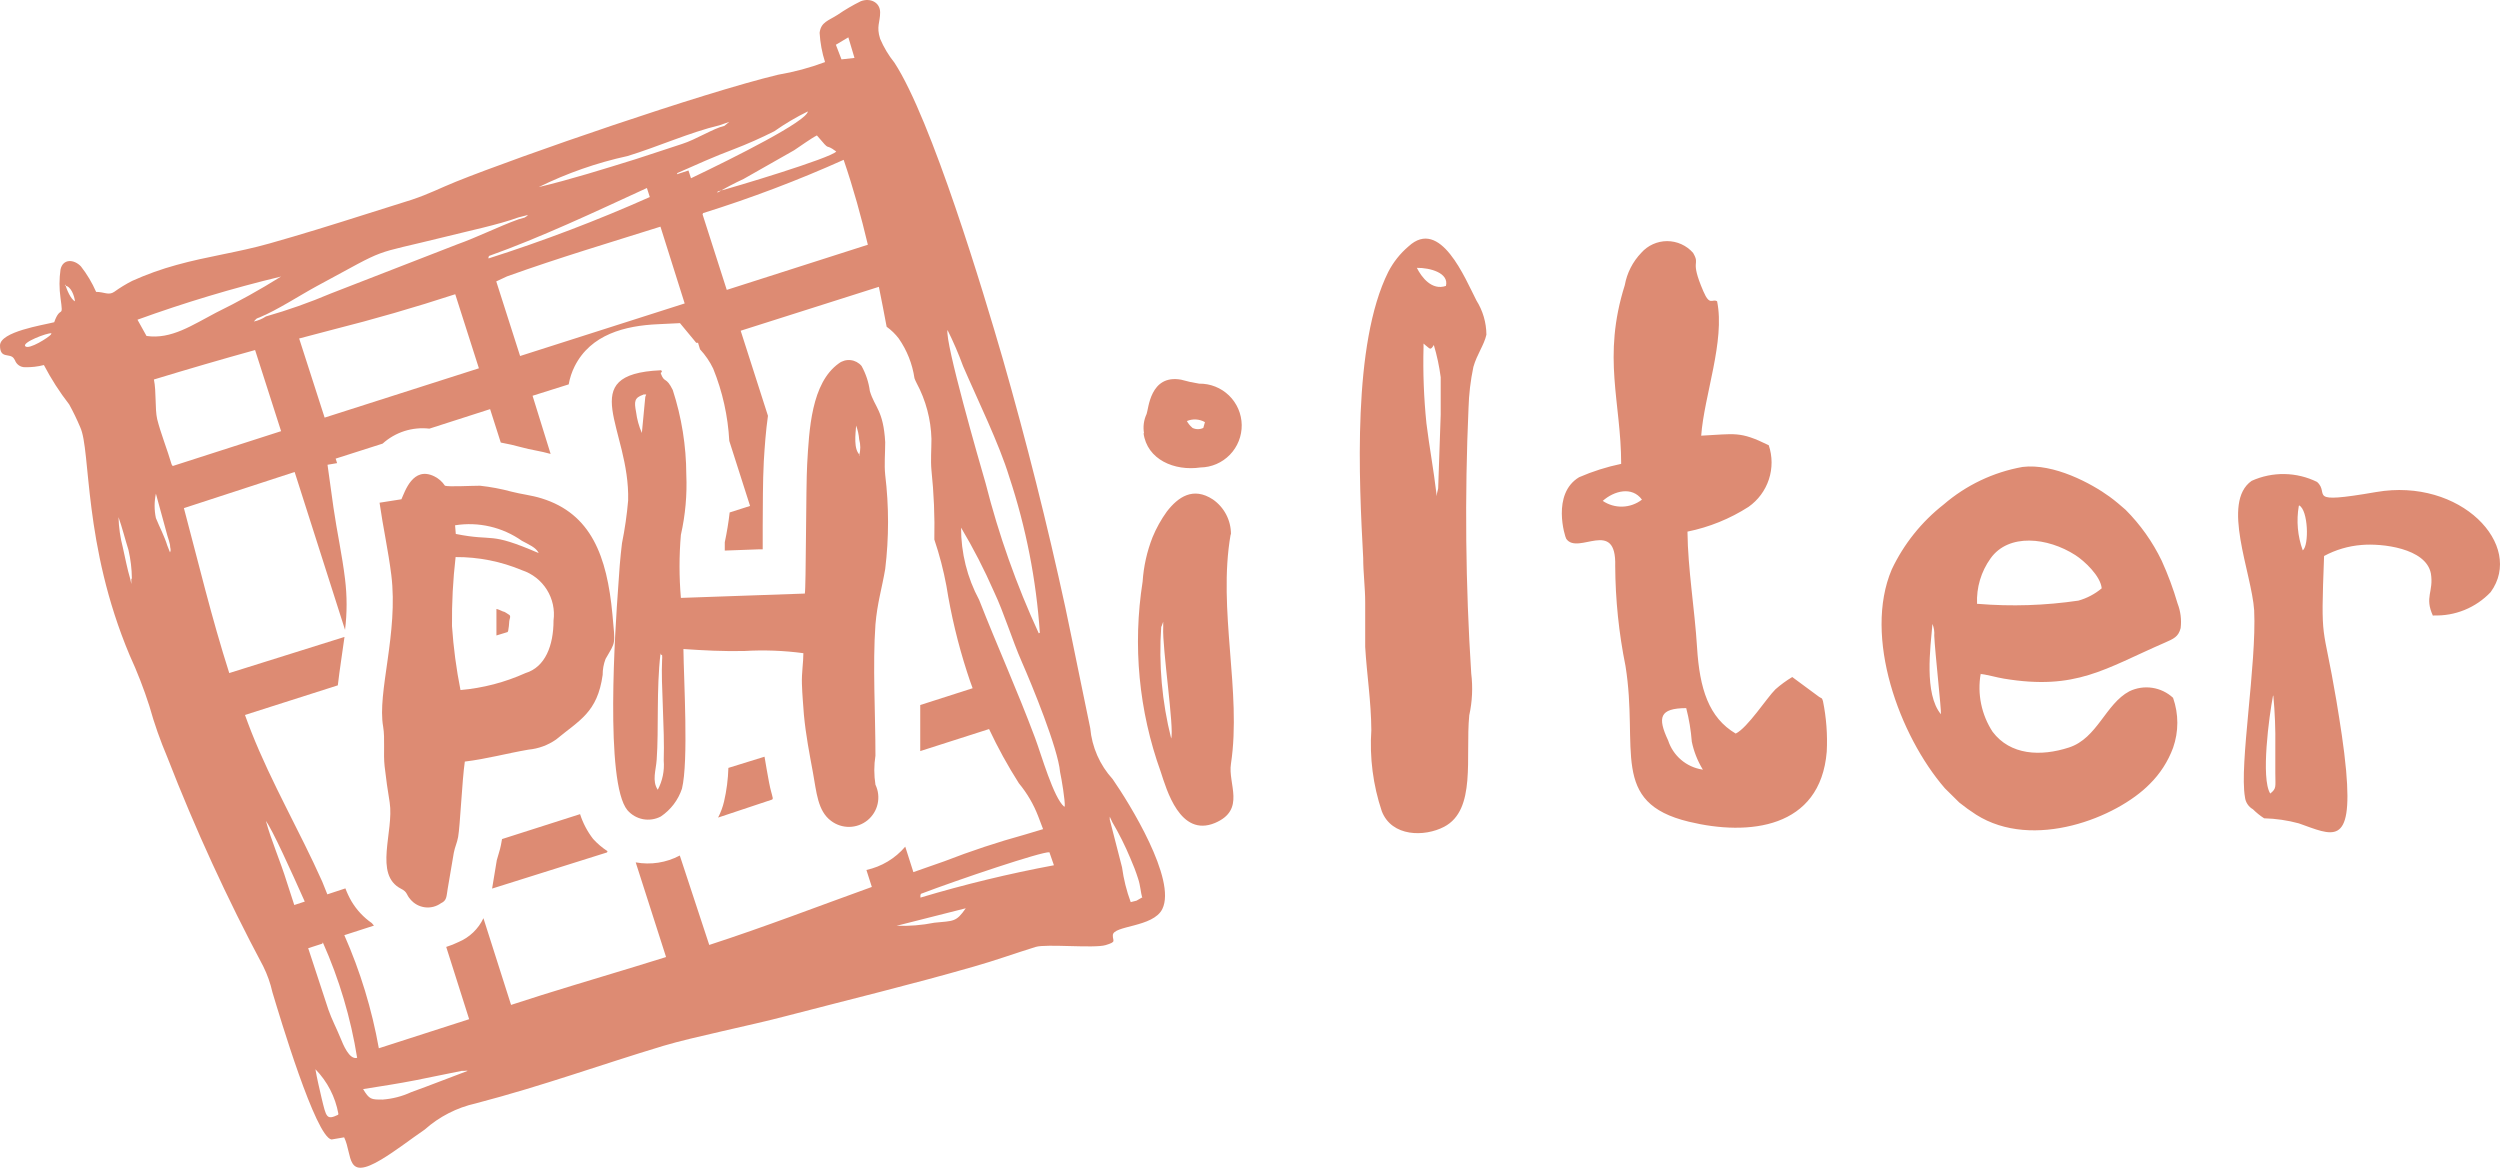
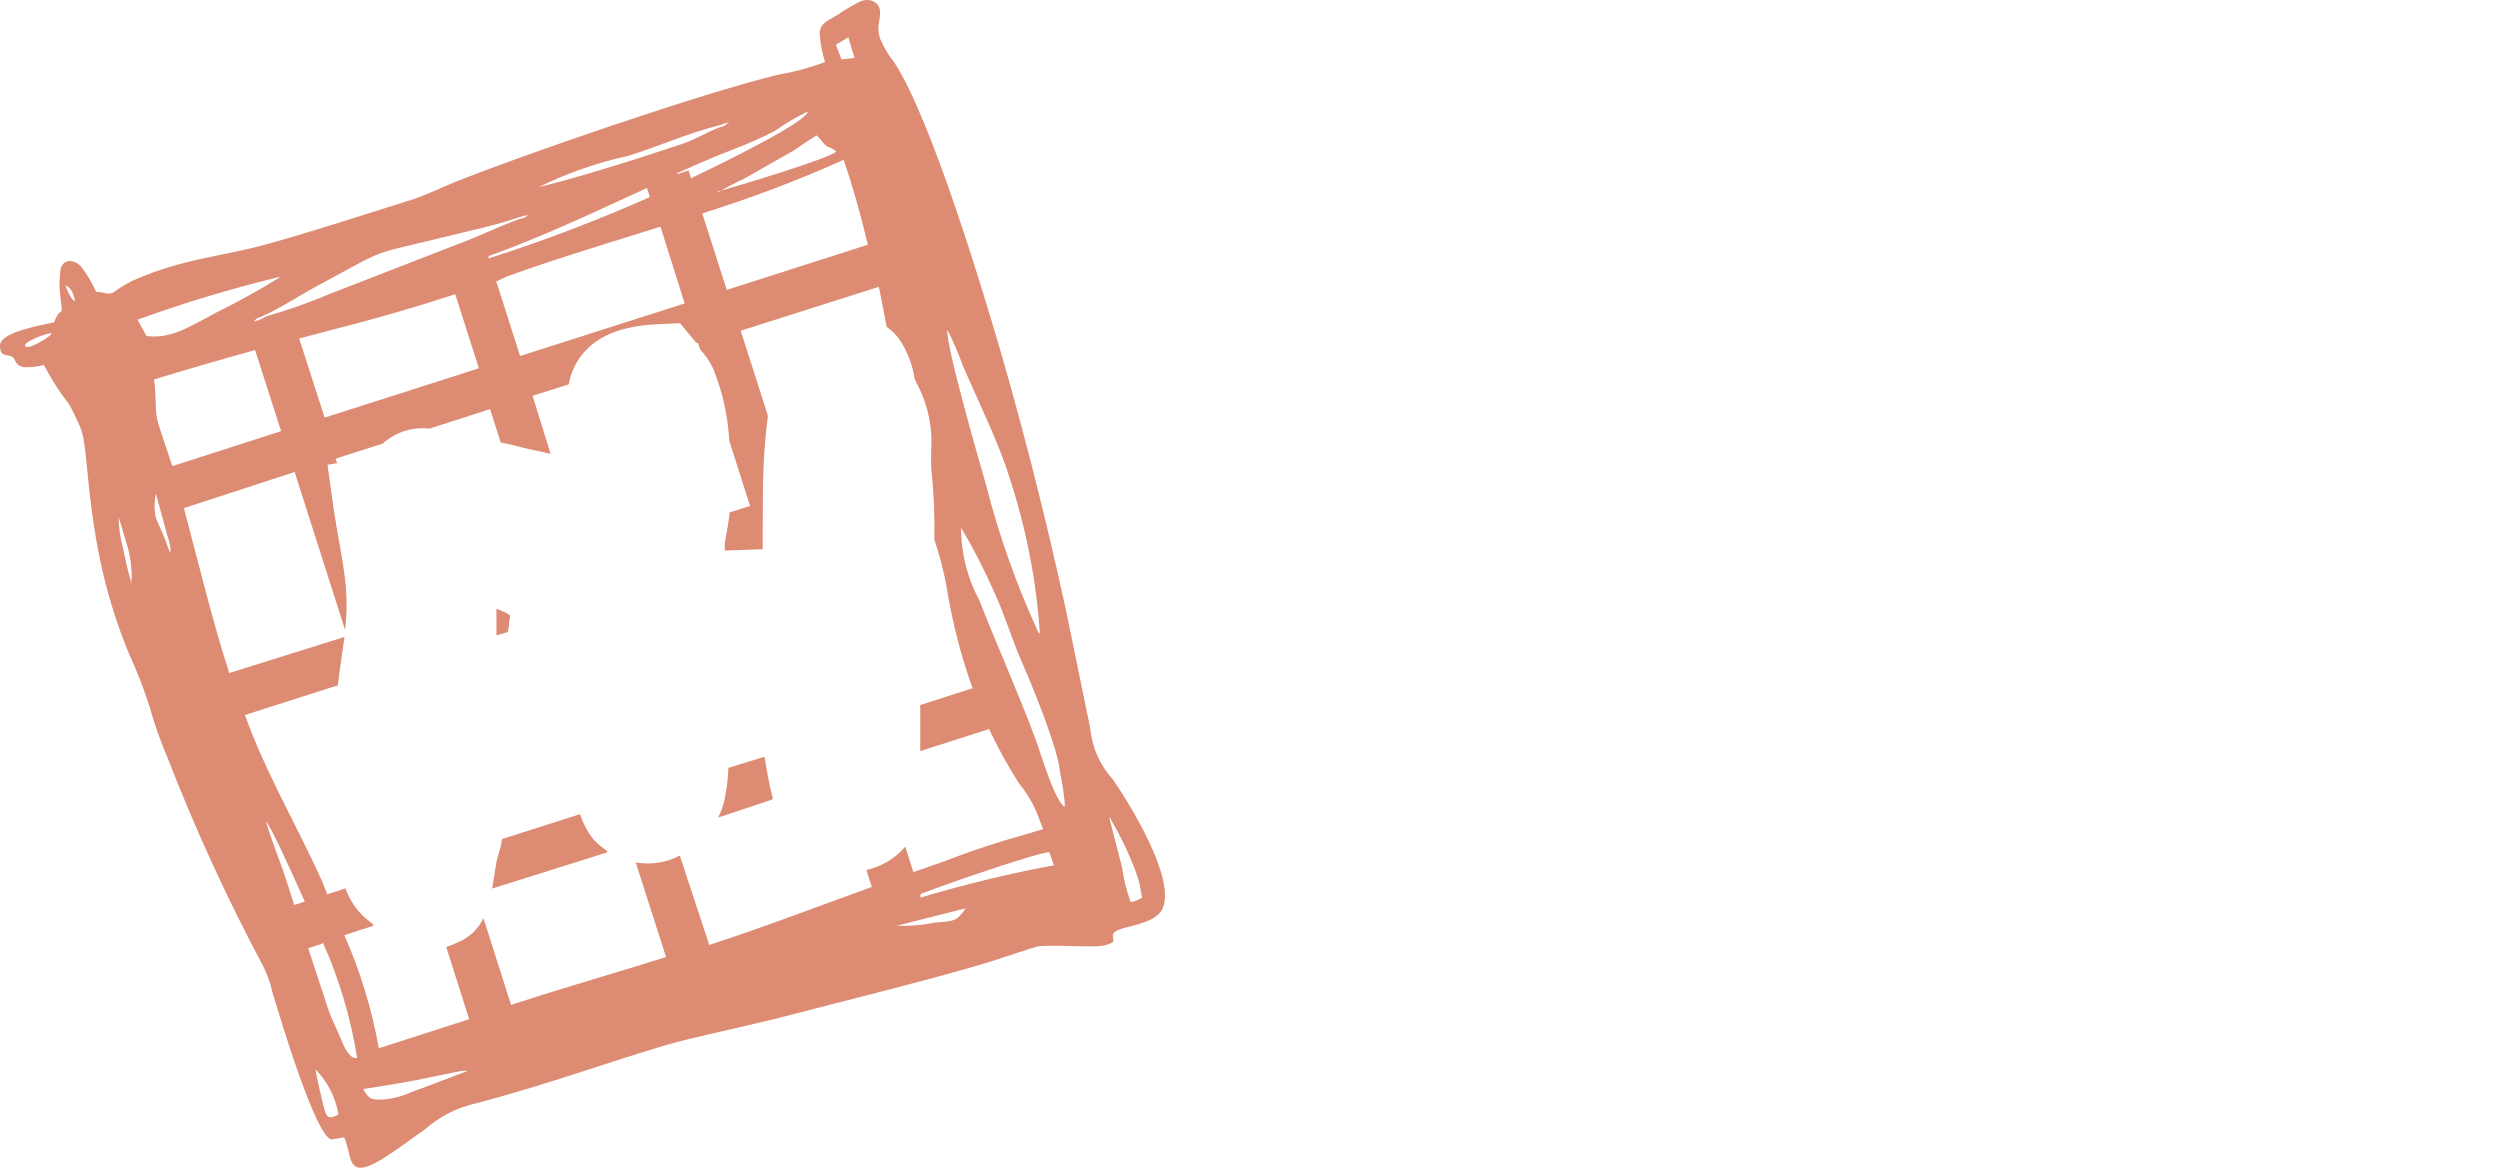
<svg xmlns="http://www.w3.org/2000/svg" width="169" height="79" viewBox="0 0 169 79" fill="none">
  <path fill-rule="evenodd" clip-rule="evenodd" d="M77.229 60.654L76.826 60.886L76.436 60.983C76.154 60.222 75.958 59.431 75.849 58.627L75.019 55.403V55.207L75.19 55.574C75.652 56.359 76.061 57.175 76.411 58.016C76.611 58.466 76.787 58.927 76.936 59.396C77.095 59.872 77.107 60.312 77.217 60.703M22.861 75.357C22.067 75.736 22.055 75.528 21.738 74.221C21.591 73.586 21.432 72.927 21.322 72.28C22.127 73.104 22.667 74.15 22.873 75.284L22.861 75.357ZM31.41 72.39C31.477 72.371 31.549 72.371 31.617 72.39C30.335 72.866 29.089 73.367 27.795 73.831C27.187 74.112 26.533 74.282 25.865 74.331C25.084 74.331 24.974 74.331 24.546 73.623C25.767 73.428 26.903 73.257 28.088 73.025L31.214 72.39H31.41ZM65.286 61.399C64.626 62.351 64.468 62.241 63.161 62.376C62.321 62.544 61.465 62.613 60.609 62.583L65.286 61.399ZM71.941 54.535C71.221 53.937 70.391 51.006 69.975 49.895C68.754 46.634 67.423 43.703 66.19 40.553C65.383 39.051 64.964 37.372 64.968 35.668C65.798 37.062 66.54 38.505 67.191 39.991C67.875 41.432 68.412 43.239 69.084 44.766C69.755 46.292 71.526 50.603 71.661 52.191C71.77 52.679 72.002 54.108 71.978 54.499L71.941 54.535ZM70.22 42.812C68.715 39.55 67.513 36.157 66.629 32.676C66.202 31.21 63.869 23.114 64.052 22.308C64.448 23.102 64.799 23.917 65.103 24.75C66.104 27.07 67.545 30.001 68.229 32.248C69.357 35.657 70.05 39.193 70.293 42.775L70.22 42.812ZM8.878 39.148V39.478L8.805 39.136C8.61 38.501 8.451 37.658 8.304 37.011C8.129 36.341 8.031 35.652 8.011 34.959C8.268 35.68 8.451 36.437 8.683 37.17C8.83 37.803 8.908 38.45 8.915 39.099L8.878 39.148ZM11.321 36.23C11.389 36.426 11.446 36.625 11.492 36.828C11.492 37.097 11.589 37.121 11.492 37.341L11.308 36.877C11.113 36.242 10.796 35.656 10.539 35.021C10.423 34.477 10.423 33.915 10.539 33.372L11.321 36.23ZM48.494 13.027C49.068 12.688 49.659 12.378 50.265 12.098L53.684 10.157C54.1 9.888 54.808 9.363 55.223 9.155C56.249 10.377 55.663 9.595 56.53 10.242C56.188 10.682 49.532 12.685 48.519 12.941L48.494 13.027ZM35.061 14.822C33.705 15.31 32.252 16.043 30.909 16.519L22.36 19.841C20.932 20.447 19.468 20.965 17.976 21.392C17.729 21.558 17.451 21.675 17.158 21.734C17.158 21.734 17.158 21.734 17.329 21.551C17.389 21.512 17.455 21.483 17.524 21.465C18.745 20.965 20.248 19.975 21.42 19.34C26.512 16.593 24.791 17.325 30.152 15.994C31.556 15.64 33.705 15.188 35.036 14.7L35.696 14.529C35.629 14.607 35.546 14.67 35.452 14.712L35.061 14.822ZM9.293 21.612C12.473 20.459 15.714 19.485 19.002 18.693C17.58 19.582 16.112 20.398 14.606 21.135C12.994 21.978 11.577 22.955 9.904 22.711L9.293 21.612ZM3.444 22.613C3.309 22.796 1.954 23.663 1.71 23.407C1.465 23.15 3.187 22.491 3.48 22.528L3.444 22.613ZM48.971 8.508C48.225 8.679 47.041 9.436 46.113 9.729C45.185 10.022 44.037 10.425 42.987 10.755C40.862 11.415 38.566 12.135 36.416 12.648C38.327 11.707 40.344 11.002 42.425 10.548C44.428 9.937 46.662 8.936 48.629 8.471L49.3 8.239L48.971 8.508ZM4.384 19.316C4.787 19.316 5.031 20 5.068 20.366C4.799 20.256 4.482 19.536 4.421 19.23L4.384 19.316ZM57.348 2.524L57.763 3.916L56.884 4.014L56.505 3.025L57.348 2.524ZM34.316 42.726L33.559 42.958C33.559 42.726 33.559 42.494 33.559 42.262C33.559 42.03 33.559 41.517 33.559 41.163C33.71 41.208 33.857 41.265 33.998 41.334C34.096 41.334 34.292 41.481 34.426 41.566C34.56 41.652 34.426 41.884 34.426 41.994C34.417 42.211 34.392 42.427 34.353 42.641L34.316 42.726ZM21.786 63.792L20.834 64.098L22.202 68.262C22.421 68.897 22.763 69.544 23.02 70.179C23.191 70.594 23.606 71.657 24.143 71.51C23.713 68.819 22.933 66.196 21.823 63.707L21.786 63.792ZM41.033 57.625L33.266 60.068L33.583 58.15C33.669 57.808 33.791 57.503 33.864 57.124L33.937 56.721L39.213 55.036C39.406 55.641 39.704 56.207 40.092 56.709C40.38 57.028 40.709 57.307 41.069 57.54L41.033 57.625ZM52.207 54.047L48.543 55.268C48.722 54.924 48.857 54.559 48.946 54.181C49.119 53.436 49.217 52.675 49.239 51.91L51.682 51.153C51.779 51.727 51.877 52.313 51.987 52.887C52.097 53.461 52.158 53.571 52.243 53.962L52.207 54.047ZM62.221 60.507V60.678C65.188 59.79 68.201 59.06 71.245 58.492L70.94 57.613C70.452 57.552 64.822 59.445 62.257 60.422L62.221 60.507ZM47.493 14.492L49.129 19.597L58.667 16.544C58.215 14.639 57.69 12.733 57.031 10.804C53.938 12.192 50.765 13.395 47.529 14.406L47.493 14.492ZM45.759 11.781L46.54 11.524L46.711 12.05C49.654 10.645 54.551 8.191 54.612 7.531C53.821 7.918 53.061 8.367 52.341 8.874C51.442 9.328 50.521 9.736 49.581 10.096C48.311 10.572 47.09 11.121 45.795 11.695L45.759 11.781ZM33.547 19.023L35.159 24.066L46.284 20.513L44.647 15.322C41.24 16.397 37.821 17.411 34.279 18.681L33.547 19.023ZM33.022 17.386V17.472C36.73 16.289 40.371 14.903 43.927 13.32L43.731 12.709C41.973 13.515 40.202 14.345 38.37 15.152C36.539 15.957 34.804 16.678 33.058 17.301L33.022 17.386ZM20.223 22.882L21.945 28.231L32.374 24.897L30.774 19.89C28.051 20.781 25.255 21.587 22.544 22.271L20.223 22.882ZM11.675 31.503L19.002 29.147L17.244 23.663C14.948 24.298 12.652 24.97 10.405 25.654C10.576 26.497 10.466 27.632 10.624 28.328C10.844 29.232 11.321 30.429 11.601 31.394L11.675 31.503ZM22.128 60.458L23.349 60.055C23.463 60.36 23.602 60.654 23.765 60.935C24.111 61.515 24.578 62.014 25.133 62.4L25.279 62.571L23.276 63.218C24.357 65.664 25.14 68.231 25.609 70.863L31.715 68.897L30.164 64.012C30.449 63.923 30.726 63.813 30.994 63.682C31.736 63.372 32.337 62.798 32.68 62.07L34.548 67.932L36.6 67.273C39.408 66.394 42.229 65.575 45.026 64.696L42.974 58.297C43.992 58.482 45.041 58.319 45.954 57.833L47.945 63.878C51.706 62.657 55.272 61.277 58.936 59.958L58.569 58.81C59.593 58.586 60.516 58.033 61.195 57.234L61.744 58.956L63.833 58.224C65.62 57.528 67.442 56.925 69.291 56.416L70.513 56.05L70.183 55.183C69.872 54.372 69.43 53.617 68.876 52.948C68.127 51.771 67.454 50.547 66.861 49.284L62.208 50.774C62.208 49.748 62.208 48.698 62.208 47.66L65.75 46.524C65.616 46.17 65.493 45.804 65.371 45.425C64.758 43.526 64.293 41.583 63.979 39.612C63.781 38.548 63.508 37.499 63.161 36.474C63.195 34.908 63.13 33.342 62.966 31.784C62.904 31.113 62.966 30.368 62.966 29.672C62.931 28.353 62.588 27.06 61.964 25.898C61.908 25.792 61.859 25.681 61.818 25.568C61.677 24.602 61.313 23.683 60.755 22.882C60.523 22.578 60.247 22.311 59.937 22.088C59.766 21.184 59.595 20.281 59.412 19.389L50.07 22.357L51.914 28.109C51.767 29.134 51.694 30.185 51.633 31.186C51.559 32.615 51.572 34.117 51.559 35.558C51.559 36.071 51.559 36.596 51.559 37.133H51.352L48.995 37.219C48.995 37.011 48.995 36.816 48.995 36.657C49.142 35.961 49.251 35.301 49.325 34.642L50.705 34.202L49.3 29.806C49.21 28.129 48.843 26.478 48.213 24.921C47.984 24.443 47.683 24.003 47.322 23.614L47.188 23.175H47.065C47.016 23.107 46.963 23.042 46.907 22.98L45.966 21.844L44.476 21.917C42.254 22.015 39.934 22.601 38.847 24.762C38.654 25.148 38.518 25.559 38.444 25.984L36.001 26.753L37.222 30.685C36.551 30.49 35.891 30.417 35.244 30.233C34.792 30.111 34.328 30.001 33.852 29.916L33.131 27.657L29.028 28.976C28.459 28.91 27.883 28.967 27.337 29.141C26.792 29.316 26.29 29.605 25.865 29.989L22.69 31.003L22.788 31.308L22.14 31.418L22.544 34.325C22.776 35.937 23.13 37.524 23.325 39.148C23.465 40.288 23.465 41.44 23.325 42.58L19.918 31.907L12.432 34.349C13.433 38.11 14.3 41.749 15.497 45.499L23.288 43.056C23.142 44.155 22.959 45.254 22.837 46.329L16.56 48.332C16.694 48.71 16.84 49.089 16.987 49.468C18.367 52.96 20.248 56.16 21.786 59.603L22.128 60.458ZM19.893 61.179L20.602 60.947C19.686 58.895 18.404 56.062 17.976 55.5C18.33 56.807 18.965 58.248 19.381 59.603L19.893 61.179ZM23.264 76.884C23.85 78.105 23.337 79.851 25.792 78.374C26.769 77.787 27.746 77.018 28.711 76.359C29.694 75.484 30.883 74.875 32.167 74.588C36.819 73.367 40.447 72.023 44.867 70.692C46.87 70.094 50.778 69.312 53.171 68.677C57.434 67.566 61.573 66.564 65.823 65.343C67.252 64.94 68.632 64.439 70.012 64.012C70.72 63.792 73.969 64.122 74.738 63.89C75.507 63.658 75.214 63.621 75.227 63.23C75.227 62.547 77.962 62.705 78.573 61.448C79.55 59.469 76.35 54.303 75.214 52.667C74.347 51.715 73.815 50.506 73.7 49.223C73.126 46.5 72.589 43.764 72.015 41.053C70.793 35.424 69.377 29.806 67.789 24.262C66.483 19.756 62.978 8.093 60.462 4.234C60.068 3.744 59.743 3.201 59.497 2.622C59.229 1.779 59.497 1.523 59.497 0.839C59.497 0.155 58.826 -0.162 58.191 0.082C57.648 0.35 57.126 0.656 56.627 0.998C56.005 1.401 55.492 1.486 55.406 2.219C55.445 2.891 55.568 3.556 55.773 4.197C54.744 4.582 53.681 4.868 52.597 5.052C47.505 6.273 35.195 10.523 30.823 12.282C29.736 12.721 29.004 13.112 27.831 13.503L24.693 14.492C22.544 15.176 20.382 15.848 18.22 16.458C16.059 17.069 14.032 17.325 11.931 17.911C10.907 18.191 9.907 18.55 8.939 18.986C8.514 19.203 8.105 19.452 7.718 19.731C7.339 19.988 7.046 19.731 6.497 19.731C6.228 19.116 5.884 18.538 5.471 18.009C4.995 17.508 4.25 17.484 4.091 18.217C4 18.857 4 19.506 4.091 20.146C4.299 21.648 4.091 20.561 3.664 21.783C2.906 21.978 0 22.418 0 23.358C0 24.298 0.672 23.834 0.94 24.237C0.96 24.28 0.985 24.322 1.014 24.359C1.064 24.497 1.156 24.615 1.276 24.698C1.396 24.781 1.539 24.825 1.685 24.823C2.117 24.834 2.549 24.785 2.968 24.677C3.457 25.614 4.029 26.505 4.677 27.339C4.952 27.839 5.201 28.352 5.422 28.878C6.155 30.453 5.605 36.791 8.768 44.302C9.28 45.418 9.725 46.564 10.099 47.733C10.441 48.955 10.832 50.054 11.321 51.214C13.196 56.04 15.358 60.75 17.793 65.319C18.071 65.878 18.28 66.468 18.416 67.077C18.917 68.738 21.334 76.847 22.409 77.03L23.264 76.884Z" fill="#DD8B73" />
-   <path fill-rule="evenodd" clip-rule="evenodd" d="M115.123 52.02H115.062C114.535 51.935 114.042 51.707 113.637 51.36C113.232 51.013 112.931 50.561 112.766 50.054C112.034 48.49 112.18 47.88 113.988 47.868C114.181 48.612 114.307 49.372 114.366 50.139C114.501 50.79 114.745 51.413 115.087 51.983M80.575 28.89C80.437 28.769 80.321 28.624 80.233 28.463C80.429 28.38 80.641 28.344 80.852 28.357C81.064 28.369 81.27 28.431 81.454 28.536L81.344 28.927C81.23 28.982 81.105 29.011 80.978 29.011C80.851 29.011 80.726 28.982 80.612 28.927L80.575 28.89ZM77.302 29.269C77.534 31.076 79.403 31.858 81.149 31.601C81.521 31.596 81.888 31.517 82.23 31.369C82.572 31.222 82.881 31.008 83.14 30.741C83.399 30.474 83.603 30.159 83.74 29.813C83.877 29.467 83.945 29.097 83.94 28.725C83.934 28.353 83.855 27.986 83.708 27.644C83.56 27.303 83.347 26.994 83.08 26.734C82.812 26.475 82.497 26.271 82.151 26.134C81.805 25.997 81.436 25.929 81.064 25.935C80.651 25.871 80.244 25.781 79.843 25.666C77.73 25.288 77.644 27.669 77.51 27.986C77.317 28.397 77.257 28.859 77.339 29.305L77.302 29.269ZM78.523 42.336L78.633 42.03V42.409C78.56 43.764 79.391 49.272 79.171 49.919C78.55 47.455 78.323 44.908 78.499 42.372L78.523 42.336ZM83.213 36.108C83.214 35.647 83.104 35.193 82.891 34.785C82.678 34.376 82.37 34.026 81.992 33.763C80.648 32.883 79.635 33.604 78.878 34.581C78.49 35.12 78.166 35.702 77.913 36.315C77.535 37.276 77.309 38.289 77.241 39.319C76.563 43.636 76.983 48.054 78.463 52.166C78.865 53.388 79.769 56.612 82.126 55.635C84.239 54.743 82.993 52.997 83.213 51.629C83.946 46.781 82.309 41.212 83.189 36.144L83.213 36.108ZM153.677 47.013C153.783 48.154 153.828 49.299 153.811 50.444V52.252C153.811 53.204 153.909 53.29 153.469 53.644C152.822 52.63 153.396 48.381 153.652 47.05L153.677 47.013ZM155.423 34.166C156.034 34.471 156.107 36.865 155.667 37.206C155.318 36.245 155.226 35.21 155.399 34.202L155.423 34.166ZM164.497 41.603C165.217 41.632 165.935 41.506 166.603 41.234C167.27 40.962 167.872 40.551 168.368 40.028C170.676 36.852 166.341 32.273 160.625 33.262C155.741 34.105 157.548 33.396 156.632 32.578C155.946 32.24 155.194 32.059 154.43 32.046C153.666 32.033 152.908 32.19 152.211 32.505C150.135 33.958 152.211 38.696 152.382 41.261C152.553 44.925 151.369 51.702 151.76 53.888C151.778 54.057 151.836 54.22 151.93 54.362C152.023 54.504 152.149 54.622 152.297 54.706C152.528 54.935 152.781 55.14 153.054 55.317C153.846 55.337 154.633 55.452 155.399 55.659C157.658 56.453 159.062 57.332 158.598 52.093C158.452 50.493 158.195 48.918 157.939 47.355C157.011 41.847 156.876 43.764 157.108 37.585C157.89 37.164 158.751 36.91 159.636 36.84C161.004 36.718 163.984 37.048 164.326 38.758C164.533 40.015 163.874 40.345 164.472 41.639L164.497 41.603ZM96.231 23.456V23.224L96.341 23.321C96.659 23.553 96.683 23.737 96.927 23.321C97.139 24.032 97.294 24.759 97.391 25.495C97.391 26.338 97.391 27.205 97.391 28.035L97.22 33.018L97.098 33.543V33.335C96.915 31.772 96.622 30.197 96.427 28.622C96.251 26.905 96.186 25.18 96.231 23.456ZM97.745 19.328C96.793 19.658 96.097 18.742 95.779 18.107C96.671 18.095 97.965 18.449 97.745 19.328ZM100.481 22.625C100.476 21.808 100.243 21.009 99.809 20.317C99.04 18.827 97.367 14.675 95.218 16.654C94.654 17.133 94.189 17.718 93.85 18.375C91.407 23.26 91.871 32.48 92.152 37.719C92.152 38.709 92.287 39.722 92.287 40.724C92.287 41.725 92.287 42.69 92.287 43.728C92.397 45.621 92.689 47.391 92.702 49.358C92.578 51.214 92.818 53.077 93.41 54.841C94.082 56.575 96.292 56.587 97.623 55.891C99.809 54.743 99.052 51.202 99.321 48.356C99.526 47.426 99.571 46.468 99.455 45.523C99.07 39.551 99.009 33.562 99.272 27.584C99.298 26.647 99.409 25.715 99.602 24.799C99.846 23.944 100.322 23.334 100.481 22.625ZM108.345 33.86C109.115 33.177 110.324 32.859 110.996 33.775C110.619 34.067 110.16 34.232 109.684 34.247C109.208 34.263 108.74 34.127 108.345 33.86ZM115.001 29.452C115.196 26.753 116.625 23.041 116.076 20.366C115.746 20.171 115.587 20.72 115.148 19.694C114.183 17.46 114.977 17.997 114.452 17.093C114.233 16.844 113.963 16.644 113.661 16.508C113.359 16.371 113.031 16.3 112.699 16.3C112.367 16.3 112.04 16.371 111.737 16.508C111.435 16.644 111.166 16.844 110.947 17.093C110.369 17.697 109.983 18.457 109.835 19.279C108.297 24.164 109.591 27.18 109.591 31.357C108.614 31.561 107.661 31.863 106.746 32.261C104.877 33.384 105.793 36.303 105.879 36.425C106.672 37.561 109.286 34.972 109.188 38.269C109.201 40.537 109.434 42.799 109.884 45.022C110.788 50.64 108.785 54.255 114.171 55.549C118.201 56.526 123.061 56.025 123.488 50.811C123.547 49.665 123.461 48.516 123.232 47.392C123.134 47.147 123.232 47.269 122.976 47.111L121.156 45.767C120.753 46.009 120.373 46.287 120.02 46.598C119.446 47.159 118.14 49.199 117.334 49.59C115.514 48.515 114.891 46.561 114.72 43.752C114.561 41.175 114.097 38.464 114.073 35.937C115.541 35.64 116.94 35.072 118.201 34.264C118.847 33.809 119.329 33.159 119.576 32.408C119.822 31.658 119.82 30.848 119.568 30.099C117.59 29.122 117.285 29.342 115.001 29.452ZM131.207 48.283C130.059 46.903 130.498 43.752 130.633 42.177C130.736 42.428 130.778 42.7 130.755 42.971C130.804 44.082 131.243 48.002 131.207 48.283ZM133.649 40.821C133.599 39.722 133.922 38.637 134.565 37.744C135.786 36.034 138.424 36.327 140.292 37.524C140.903 37.915 142.002 38.941 142.075 39.771C141.615 40.157 141.078 40.44 140.5 40.602C138.252 40.933 135.974 41.007 133.71 40.821H133.649ZM133.832 45.56C134.162 45.56 135.053 45.816 135.469 45.877C140.353 46.683 142.258 45.218 146.362 43.435C146.911 43.191 147.265 43.056 147.412 42.458C147.48 41.895 147.409 41.325 147.204 40.797C146.916 39.808 146.556 38.84 146.13 37.903C145.514 36.626 144.688 35.462 143.687 34.459C143.382 34.19 142.967 33.836 142.613 33.58C141.391 32.688 138.839 31.308 136.726 31.565C134.752 31.918 132.909 32.795 131.39 34.105C129.897 35.274 128.697 36.775 127.885 38.489C125.943 43.044 128.398 49.736 131.475 53.29L132.452 54.255C132.816 54.547 133.195 54.82 133.588 55.073C137.447 57.515 143.101 55.268 145.324 52.997C146.021 52.308 146.559 51.474 146.899 50.554C147.284 49.46 147.284 48.267 146.899 47.172C146.508 46.81 146.016 46.574 145.489 46.496C144.962 46.417 144.423 46.5 143.944 46.732C142.332 47.587 141.782 49.907 139.865 50.53C137.948 51.153 135.896 51.055 134.699 49.468C133.946 48.314 133.658 46.917 133.893 45.56H133.832Z" fill="#DD8B73" />
-   <path fill-rule="evenodd" clip-rule="evenodd" d="M30.799 37.658C32.342 37.648 33.871 37.952 35.294 38.55C35.988 38.78 36.58 39.245 36.968 39.864C37.356 40.484 37.515 41.22 37.419 41.945C37.419 43.642 36.857 45.096 35.526 45.499C34.135 46.126 32.649 46.514 31.129 46.647C30.845 45.219 30.653 43.775 30.555 42.323C30.538 40.765 30.62 39.207 30.799 37.658ZM43.488 26.668H43.683L43.622 26.826L43.39 29.269C43.191 28.818 43.06 28.341 42.999 27.852C42.865 27.144 42.877 26.887 43.488 26.68V26.668ZM58.142 30.771C57.678 30.392 57.837 29.318 57.874 28.768C57.986 29.07 58.056 29.387 58.081 29.708C58.18 30.06 58.18 30.432 58.081 30.783L58.142 30.771ZM44.599 44.204L44.758 44.29C44.77 44.399 44.77 44.51 44.758 44.619C44.672 46.219 44.941 49.211 44.868 51.422C44.925 52.102 44.785 52.785 44.465 53.388C44.062 52.789 44.343 52.081 44.392 51.348C44.538 49.284 44.367 46.586 44.648 44.192L44.599 44.204ZM30.763 35.509C32.348 35.258 33.969 35.635 35.281 36.559C35.733 36.804 36.246 37.011 36.417 37.39C32.961 35.9 33.498 36.633 30.812 36.095L30.763 35.509ZM25.658 33.983C25.89 35.619 26.244 37.207 26.452 38.867C26.94 42.8 25.487 46.805 25.902 49.126C26.037 49.956 25.902 50.921 26 51.8C26.098 52.679 26.208 53.424 26.342 54.242C26.647 56.221 25.243 59.127 27.111 60.08C27.563 60.312 27.441 60.458 27.746 60.8C27.994 61.096 28.345 61.287 28.728 61.334C29.111 61.382 29.497 61.283 29.81 61.057C30.213 60.874 30.177 60.593 30.262 60.092L30.677 57.65C30.751 57.247 30.897 56.99 30.97 56.575C31.105 55.818 31.239 52.716 31.422 51.483C32.924 51.299 34.231 50.933 35.721 50.676C36.392 50.614 37.036 50.379 37.589 49.993C39.165 48.686 40.386 48.173 40.74 45.621C40.738 45.254 40.804 44.889 40.935 44.546C41.632 43.325 41.595 43.667 41.4 41.53C41.033 37.585 39.959 34.728 36.612 33.69C35.904 33.47 35.233 33.409 34.585 33.238C33.884 33.048 33.17 32.913 32.448 32.835C31.825 32.835 30.348 32.92 30.079 32.835C29.899 32.563 29.65 32.344 29.358 32.2C27.905 31.491 27.368 33.25 27.136 33.751L25.658 33.983ZM44.648 25.031C38.762 25.3 42.596 28.951 42.462 33.836C42.379 34.804 42.24 35.766 42.047 36.718C41.925 37.707 41.851 38.697 41.79 39.698C41.595 42.372 40.874 52.911 42.413 54.768C42.686 55.084 43.058 55.299 43.468 55.377C43.878 55.454 44.303 55.39 44.672 55.195C45.343 54.743 45.846 54.082 46.101 53.314C46.553 51.458 46.223 45.987 46.199 43.874C47.652 43.972 48.8 44.033 50.29 44.009C51.631 43.928 52.976 43.977 54.308 44.155C54.308 44.803 54.186 45.462 54.21 46.231C54.234 47.001 54.296 47.623 54.344 48.32C54.479 49.724 54.711 50.896 54.955 52.227C55.199 53.559 55.273 54.816 56.176 55.488C56.532 55.76 56.968 55.904 57.415 55.898C57.862 55.891 58.295 55.734 58.642 55.452C58.989 55.17 59.231 54.779 59.328 54.342C59.426 53.906 59.374 53.449 59.18 53.046C59.077 52.394 59.077 51.731 59.18 51.08C59.18 48.185 58.985 44.974 59.18 42.214C59.303 40.76 59.62 39.771 59.84 38.465C60.096 36.351 60.096 34.215 59.84 32.102C59.767 31.406 59.84 30.637 59.84 29.892C59.718 27.73 59.132 27.547 58.802 26.436C58.723 25.84 58.532 25.264 58.24 24.738C58.054 24.518 57.791 24.377 57.505 24.345C57.218 24.313 56.931 24.393 56.701 24.567C54.845 25.898 54.699 29.037 54.564 31.394C54.479 32.847 54.491 39.771 54.406 40.125L46.028 40.418C45.906 39 45.906 37.574 46.028 36.156C46.33 34.819 46.453 33.447 46.394 32.078C46.387 30.137 46.078 28.208 45.478 26.362C45.014 25.422 44.929 25.935 44.672 25.251V25.19C44.694 25.187 44.712 25.175 44.725 25.158C44.738 25.141 44.743 25.119 44.74 25.098C44.736 25.077 44.725 25.058 44.708 25.046C44.691 25.033 44.669 25.028 44.648 25.031Z" fill="#DD8B73" />
</svg>